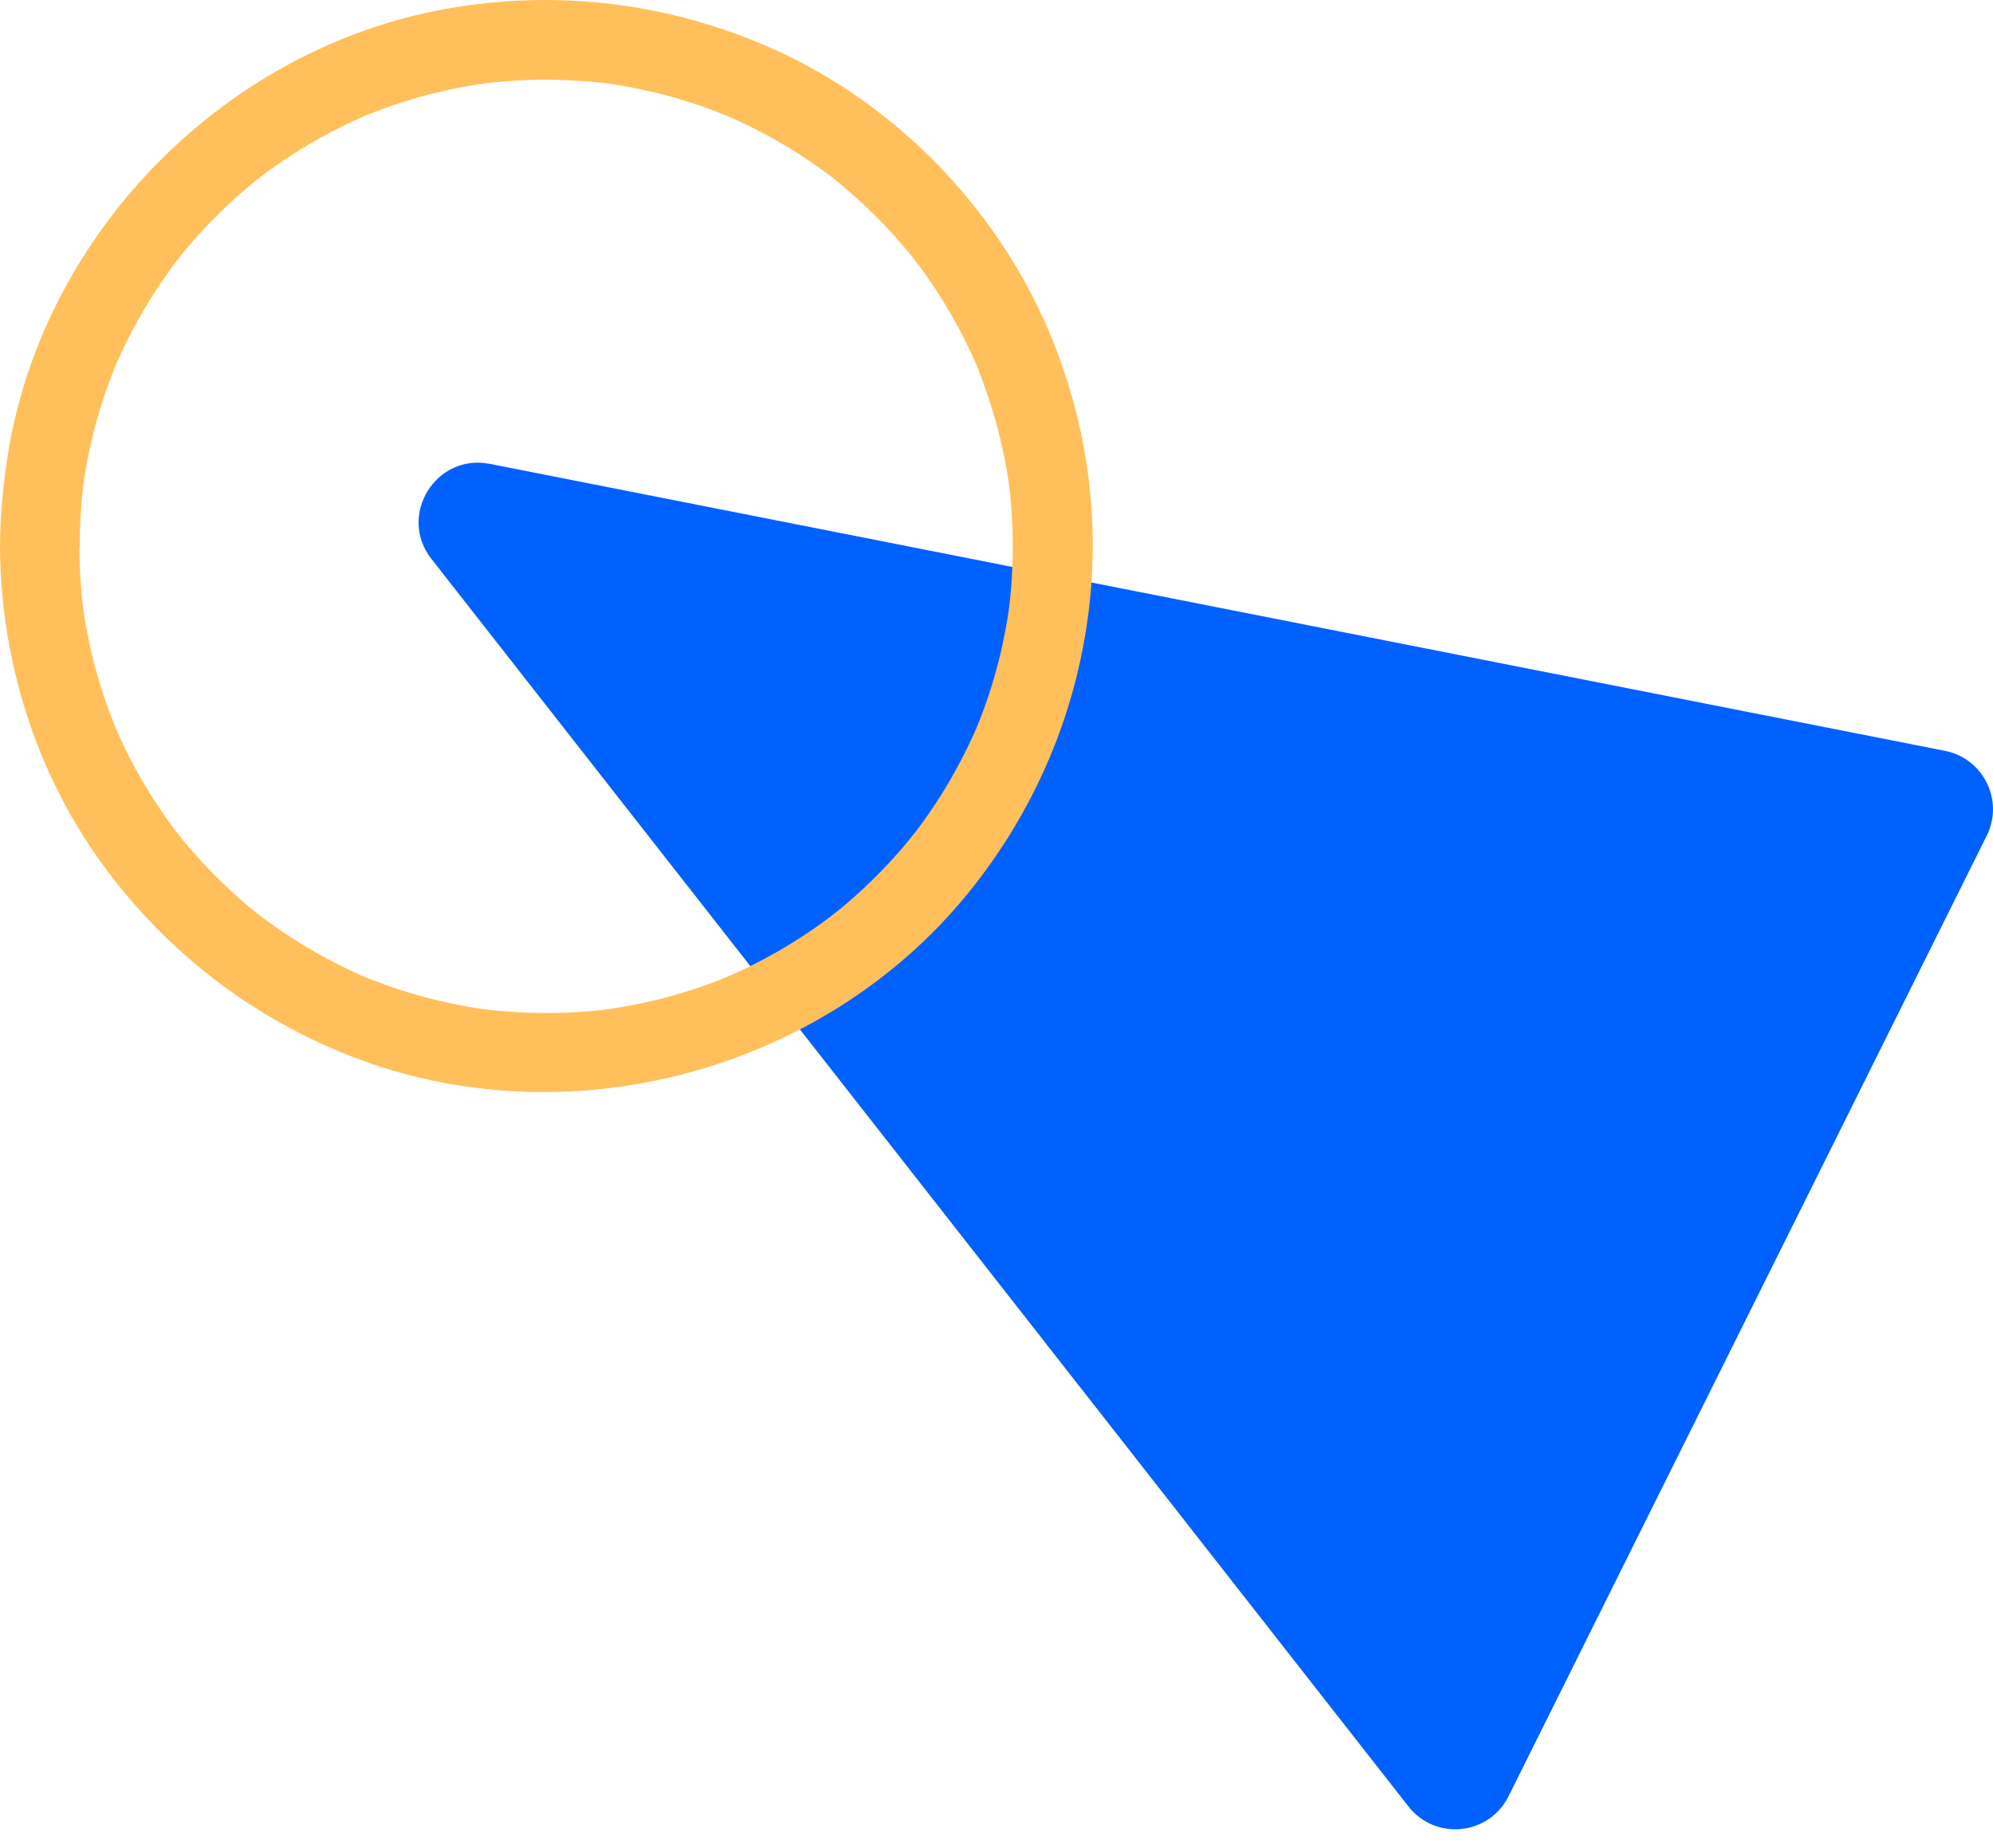
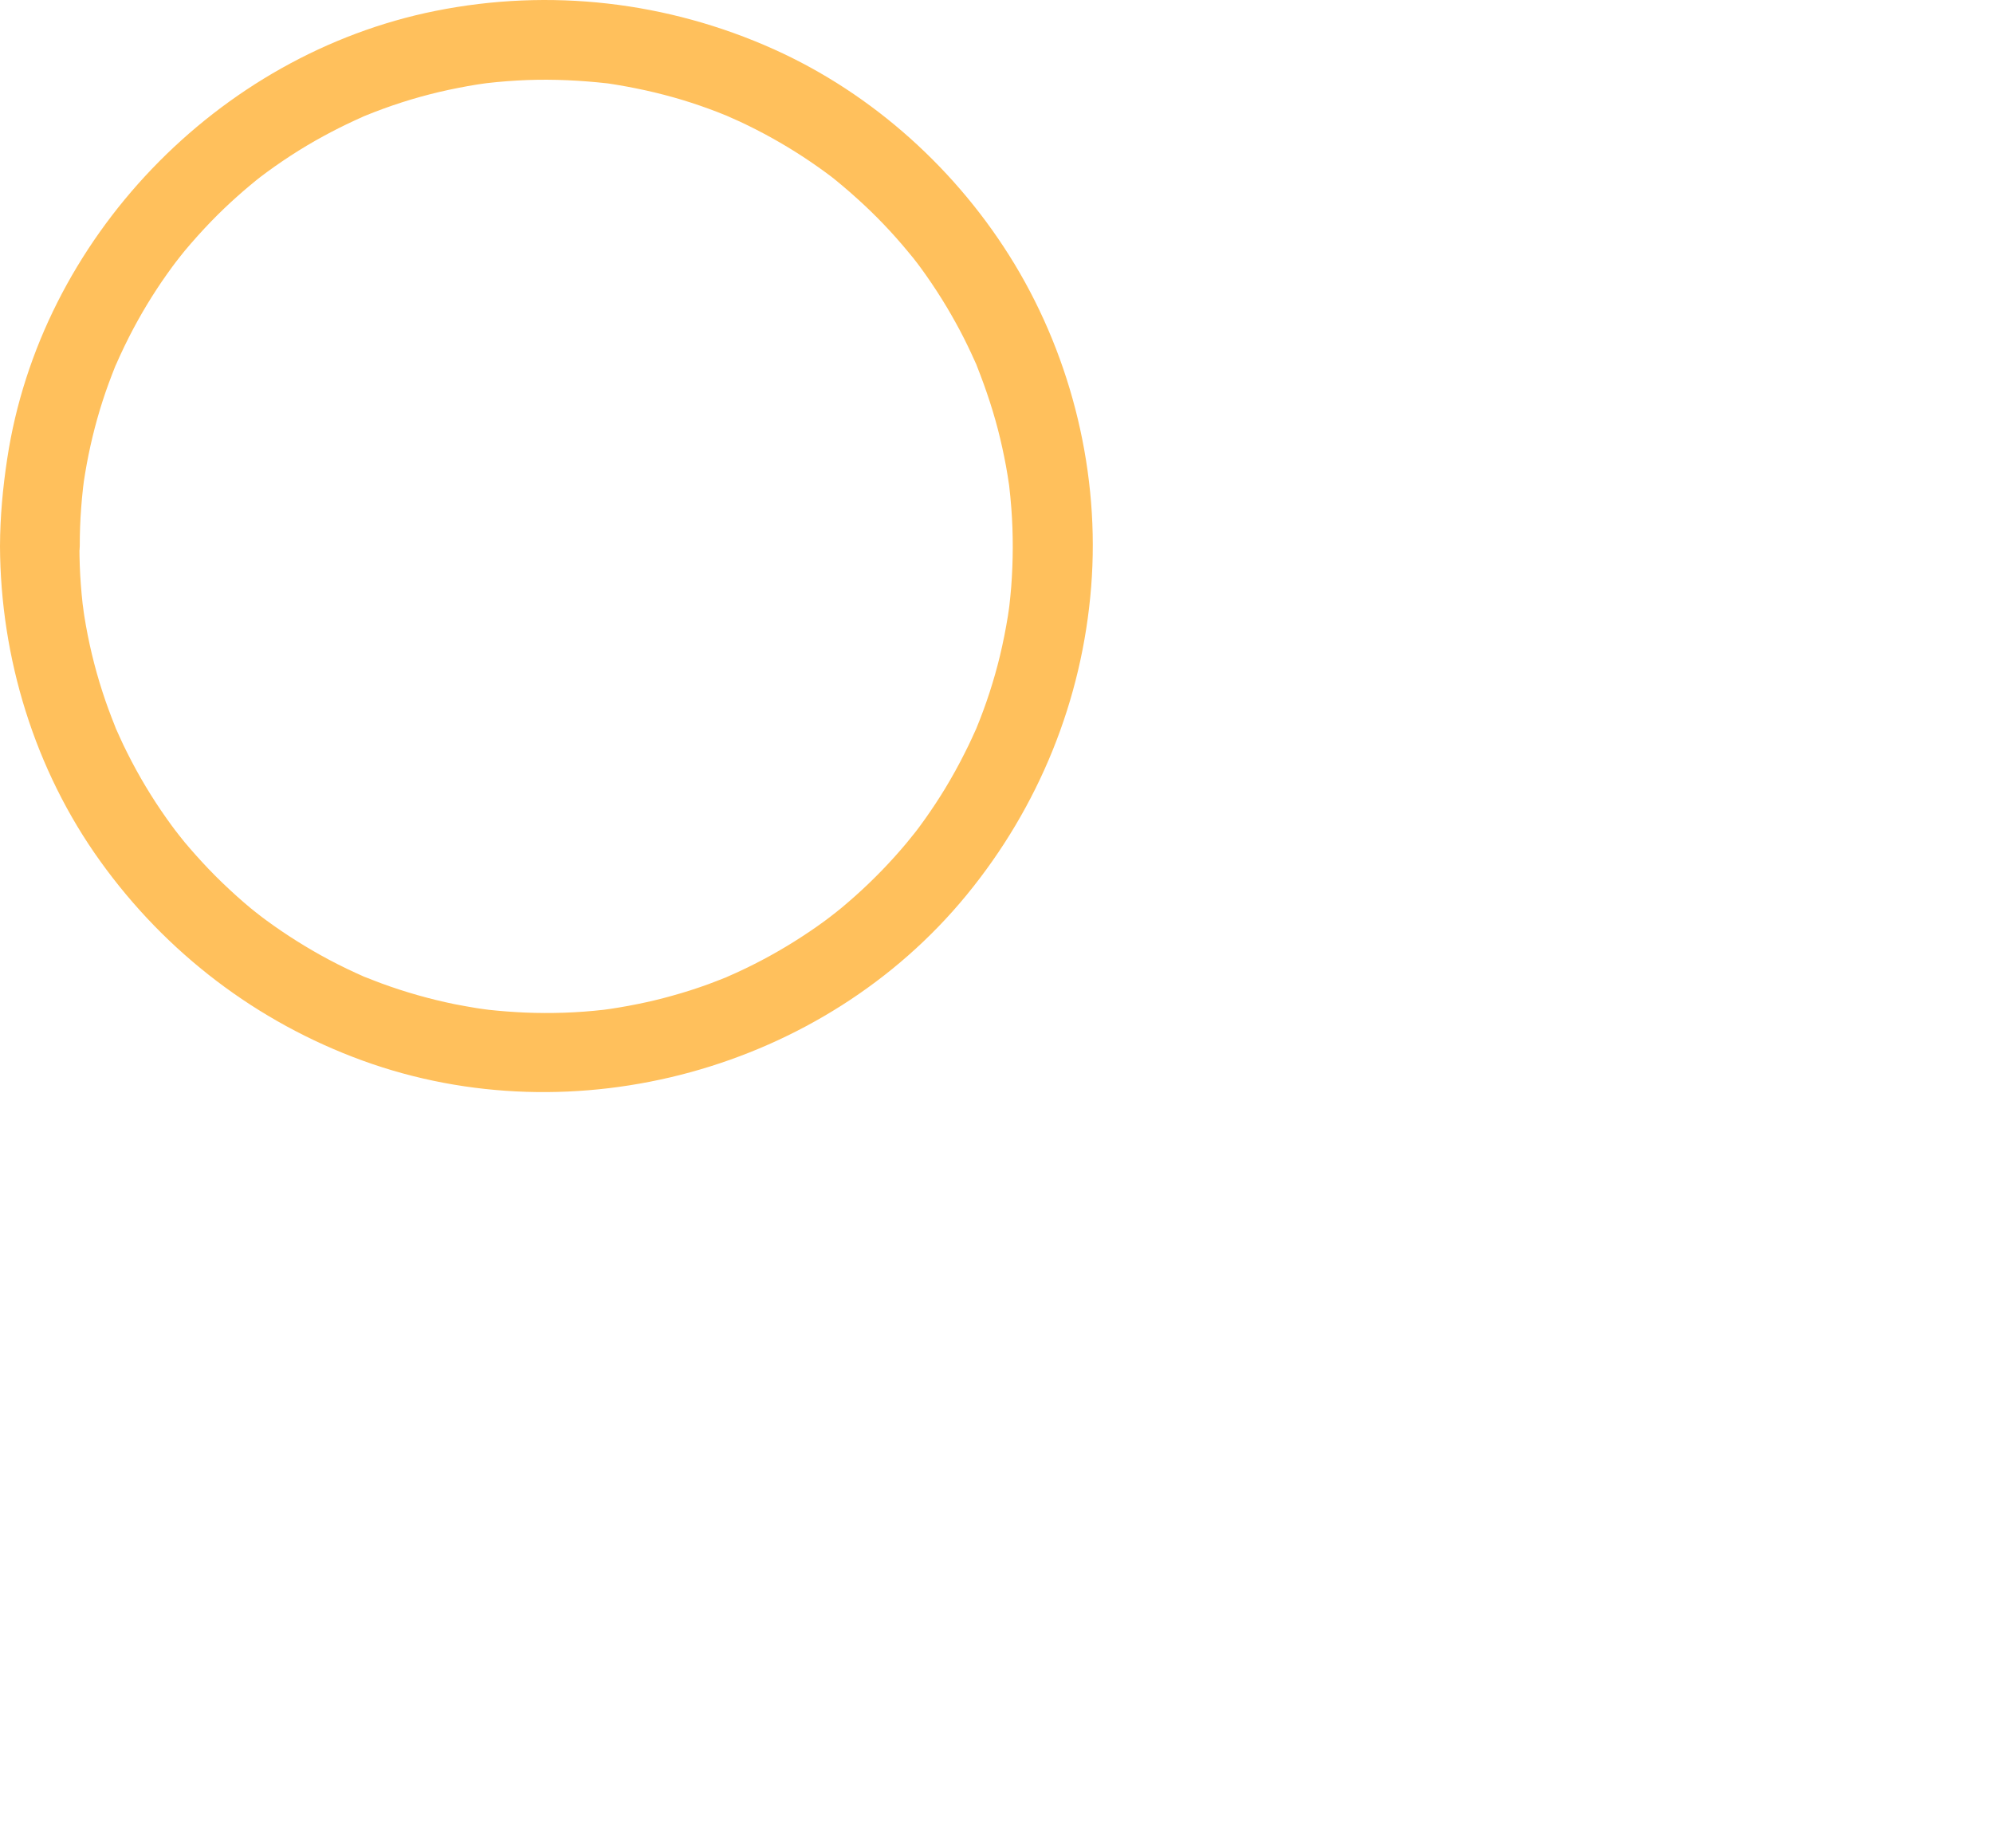
<svg xmlns="http://www.w3.org/2000/svg" width="96" height="89" viewBox="0 0 96 89" fill="none">
-   <path d="M72.664 86.519L95.697 40.256C96.54 38.564 95.543 36.531 93.686 36.165L23.594 22.343C20.989 21.829 19.143 24.832 20.782 26.922L67.841 87.007C69.141 88.668 71.725 88.408 72.664 86.519Z" fill="#0061FF" />
  <path d="M0 26.3C0.021 31.696 1.672 37.087 4.829 41.48C7.991 45.889 12.363 49.227 17.462 51.084C27.681 54.803 39.667 51.519 46.56 43.109C50.041 38.864 52.131 33.723 52.561 28.247C52.985 22.862 51.659 17.338 48.868 12.717C46.151 8.228 42.066 4.524 37.269 2.37C32.149 0.073 26.488 -0.58 20.98 0.524C10.479 2.63 1.942 11.502 0.345 22.113C0.133 23.509 0.006 24.899 0 26.3C-0.005 27.34 0.886 28.221 1.921 28.221C2.966 28.221 3.842 27.34 3.842 26.3C3.842 25.679 3.863 25.064 3.911 24.448C3.932 24.146 3.964 23.838 3.996 23.535C3.99 23.562 4.07 22.968 4.027 23.249C4.001 23.44 4.091 22.851 4.102 22.787C4.298 21.61 4.579 20.442 4.945 19.307C5.126 18.744 5.333 18.192 5.55 17.646C5.757 17.121 5.46 17.848 5.598 17.54C5.656 17.407 5.715 17.269 5.778 17.137C5.927 16.818 6.076 16.5 6.235 16.192C6.765 15.157 7.365 14.16 8.039 13.21C8.209 12.971 8.378 12.738 8.553 12.51C8.304 12.833 8.66 12.382 8.681 12.351C8.755 12.26 8.829 12.17 8.898 12.08C9.307 11.592 9.731 11.12 10.172 10.663C10.575 10.249 10.994 9.846 11.424 9.464C11.62 9.289 11.816 9.119 12.013 8.955C12.124 8.859 12.236 8.769 12.347 8.679C12.421 8.621 12.766 8.35 12.506 8.552C13.477 7.814 14.501 7.145 15.573 6.562C16.061 6.297 16.555 6.047 17.059 5.814C17.192 5.75 17.324 5.692 17.457 5.633C17.971 5.4 17.25 5.713 17.563 5.586C17.86 5.463 18.163 5.347 18.47 5.235C19.643 4.806 20.853 4.471 22.078 4.233C22.375 4.174 22.672 4.121 22.97 4.073C23.092 4.052 23.208 4.036 23.33 4.02C22.964 4.073 23.362 4.015 23.453 4.004C24.095 3.93 24.736 3.882 25.378 3.856C26.678 3.808 27.968 3.872 29.257 4.015C29.321 4.02 29.634 4.068 29.289 4.02C29.469 4.047 29.65 4.073 29.825 4.105C30.09 4.148 30.361 4.201 30.626 4.254C31.242 4.376 31.852 4.524 32.457 4.694C33.024 4.853 33.592 5.039 34.144 5.241C34.42 5.341 34.696 5.448 34.966 5.559C35.317 5.697 35.067 5.601 34.993 5.57C35.21 5.665 35.423 5.761 35.635 5.856C36.691 6.35 37.709 6.917 38.686 7.554C39.169 7.872 39.646 8.207 40.108 8.557C39.827 8.345 40.129 8.573 40.198 8.631C40.309 8.721 40.421 8.812 40.532 8.907C40.798 9.13 41.063 9.358 41.318 9.592C42.177 10.366 42.978 11.204 43.716 12.096C43.806 12.207 43.896 12.319 43.992 12.43C44.045 12.499 44.278 12.802 44.066 12.52C44.241 12.748 44.411 12.982 44.581 13.221C44.947 13.741 45.297 14.277 45.626 14.829C45.907 15.306 46.178 15.789 46.427 16.282C46.544 16.516 46.661 16.755 46.772 16.993C46.846 17.152 46.915 17.312 46.99 17.471C47.228 17.996 46.857 17.121 47.069 17.662C47.515 18.792 47.897 19.943 48.178 21.127C48.316 21.71 48.438 22.299 48.534 22.893C48.56 23.042 48.581 23.191 48.603 23.345C48.555 23 48.597 23.307 48.608 23.376C48.65 23.742 48.688 24.103 48.714 24.469C48.81 25.732 48.804 27.006 48.709 28.268C48.682 28.571 48.656 28.879 48.619 29.181C48.608 29.271 48.55 29.669 48.603 29.303C48.587 29.425 48.566 29.542 48.55 29.664C48.444 30.317 48.316 30.964 48.162 31.606C47.876 32.784 47.499 33.941 47.037 35.065C46.91 35.378 47.223 34.662 46.99 35.172C46.931 35.304 46.873 35.437 46.809 35.569C46.698 35.808 46.586 36.047 46.464 36.28C46.178 36.853 45.865 37.416 45.536 37.962C45.233 38.461 44.915 38.944 44.581 39.416C44.411 39.655 44.241 39.888 44.066 40.117C44.268 39.851 44.087 40.09 44.045 40.138C43.917 40.297 43.79 40.451 43.663 40.61C42.904 41.517 42.076 42.372 41.19 43.162C40.973 43.353 40.755 43.544 40.532 43.73C40.442 43.804 40.352 43.879 40.262 43.947C40.23 43.969 39.779 44.324 40.102 44.075C39.62 44.446 39.121 44.796 38.612 45.125C37.609 45.778 36.558 46.356 35.476 46.85C35.343 46.908 35.21 46.972 35.072 47.03C34.759 47.168 35.486 46.871 34.966 47.078C34.691 47.184 34.42 47.295 34.144 47.396C33.56 47.609 32.966 47.8 32.367 47.964C31.82 48.118 31.268 48.251 30.711 48.362C30.414 48.42 30.122 48.479 29.825 48.526C29.645 48.558 29.464 48.585 29.289 48.611C29.634 48.564 29.172 48.622 29.077 48.638C27.819 48.781 26.551 48.824 25.283 48.771C24.699 48.744 24.121 48.702 23.537 48.638C23.5 48.633 22.901 48.553 23.325 48.611C23.203 48.596 23.086 48.574 22.964 48.558C22.609 48.5 22.253 48.436 21.898 48.367C20.704 48.123 19.526 47.789 18.385 47.37C18.136 47.28 17.892 47.179 17.642 47.083C17.101 46.871 17.982 47.242 17.451 47.004C17.345 46.956 17.239 46.908 17.133 46.861C16.549 46.595 15.976 46.303 15.414 45.99C14.4 45.422 13.424 44.786 12.501 44.085C12.825 44.335 12.374 43.979 12.342 43.958C12.252 43.884 12.161 43.809 12.071 43.741C11.848 43.555 11.631 43.369 11.413 43.173C10.941 42.748 10.479 42.308 10.039 41.846C9.641 41.427 9.254 40.997 8.882 40.552C8.808 40.462 8.734 40.371 8.665 40.281C8.644 40.249 8.288 39.798 8.537 40.122C8.362 39.894 8.193 39.66 8.023 39.422C7.317 38.424 6.686 37.373 6.139 36.28C6.007 36.02 5.879 35.755 5.762 35.49C5.715 35.384 5.667 35.278 5.619 35.172C5.38 34.646 5.752 35.522 5.54 34.98C5.322 34.434 5.115 33.882 4.935 33.32C4.547 32.126 4.256 30.9 4.059 29.659C4.038 29.537 4.022 29.42 4.006 29.298C4.07 29.722 3.985 29.123 3.98 29.085C3.948 28.783 3.916 28.475 3.895 28.173C3.847 27.557 3.826 26.937 3.826 26.321C3.82 25.281 2.945 24.4 1.905 24.4C0.881 24.379 -0.005 25.26 0 26.3Z" fill="#FFC05C" />
</svg>